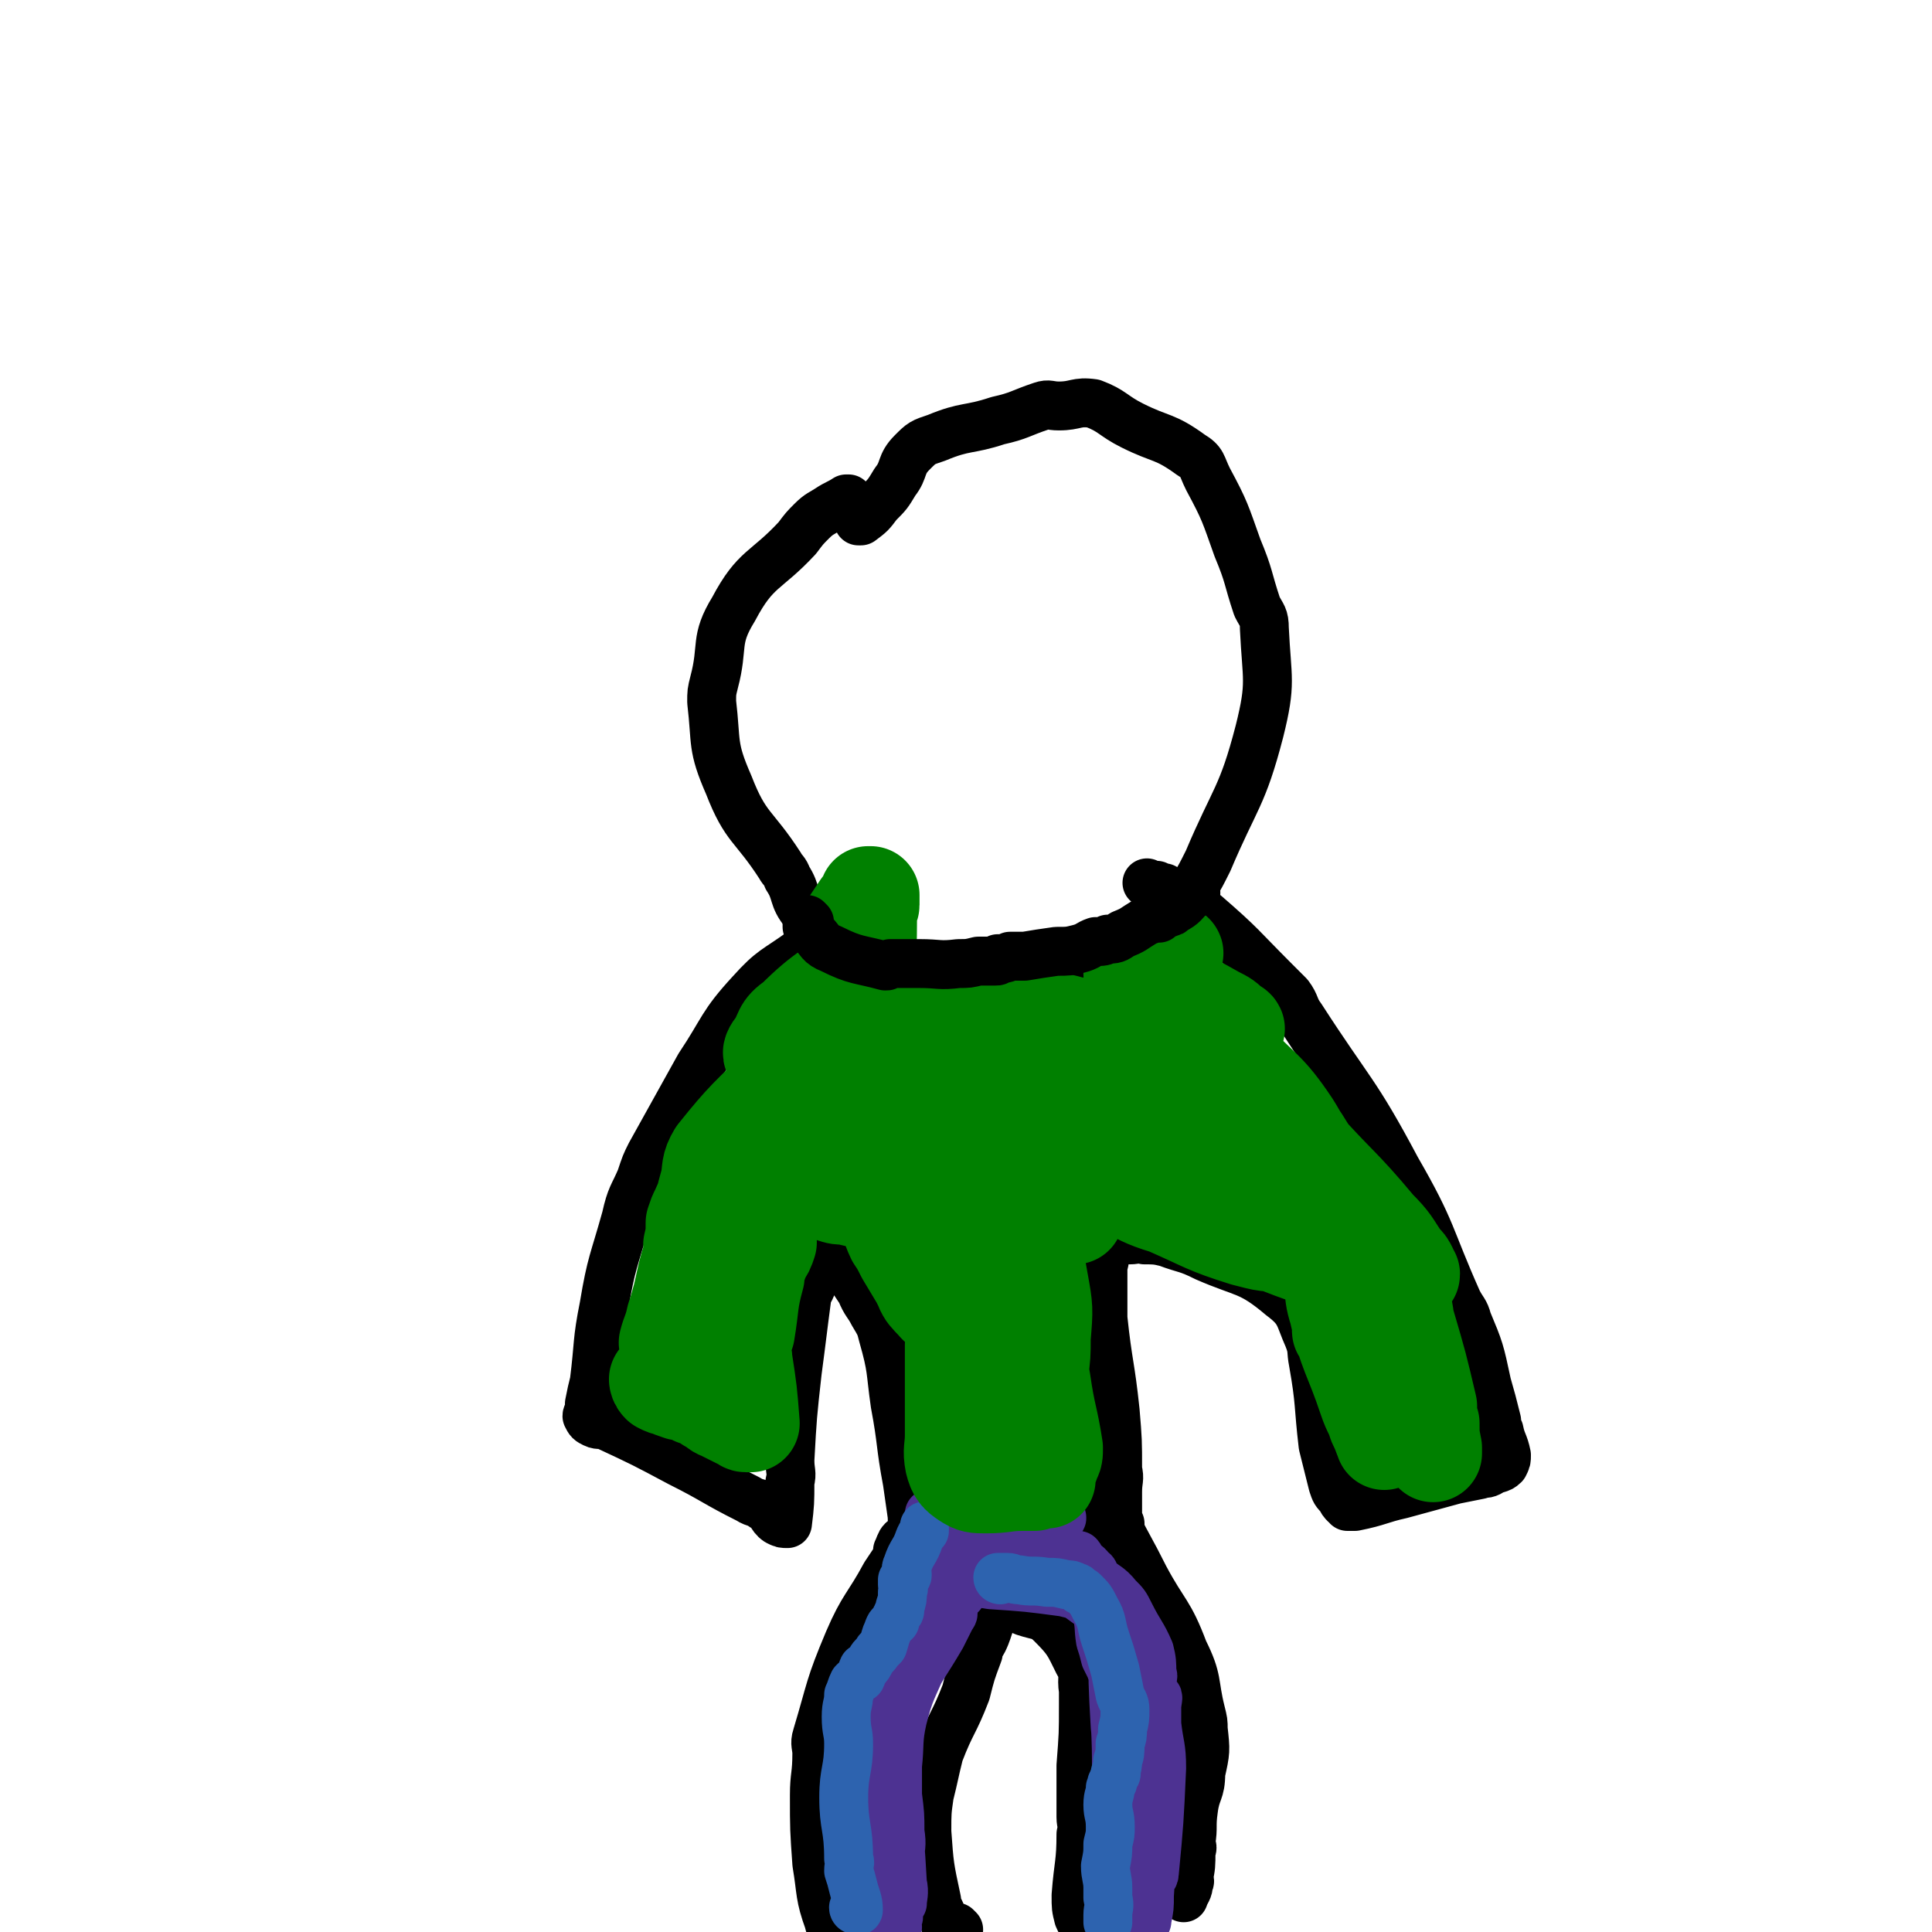
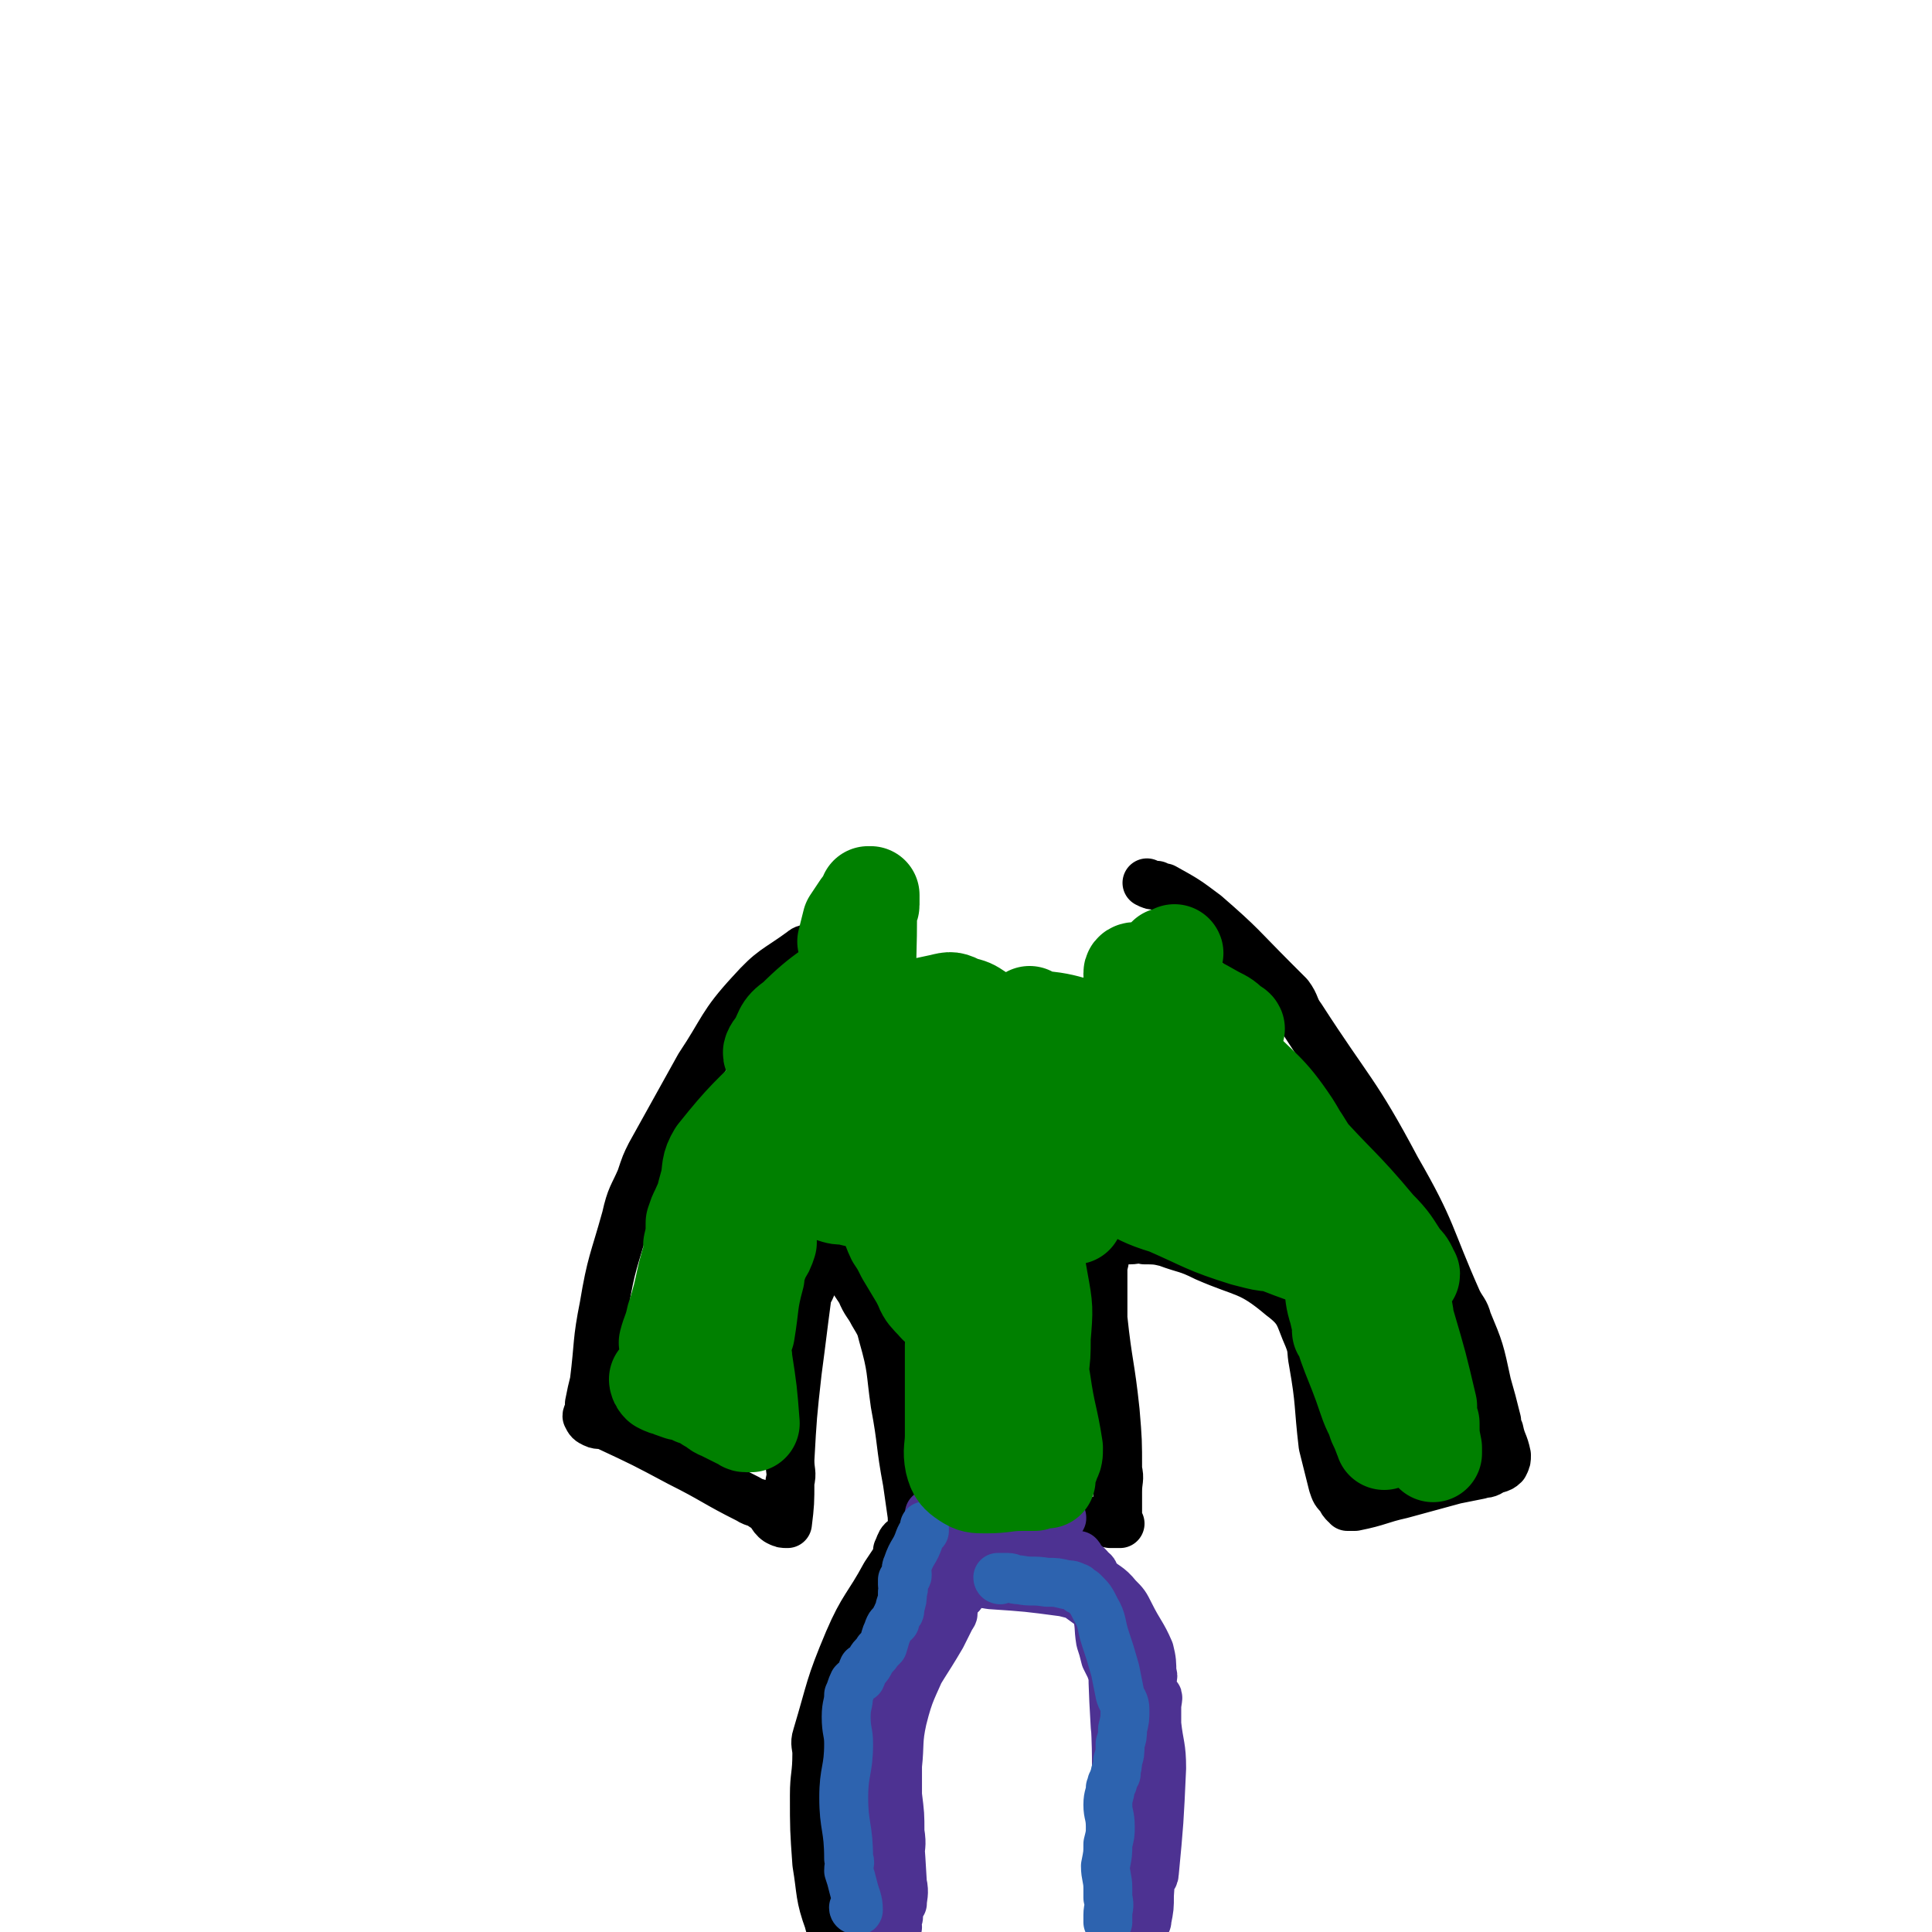
<svg xmlns="http://www.w3.org/2000/svg" viewBox="0 0 790 790" version="1.1">
  <g fill="none" stroke="#000000" stroke-width="20" stroke-linecap="round" stroke-linejoin="round">
-     <path d="M348,205c0,0 -1,-1 -1,-1 0,0 0,0 -1,0 -3,2 -4,2 -7,4 -3,2 -4,2 -7,5 -3,3 -3,3 -6,7 -13,14 -17,12 -26,29 -8,13 -4,15 -8,30 -1,4 -1,4 -1,8 2,17 0,18 7,34 7,18 10,16 21,33 1,2 2,2 3,5 4,6 2,8 7,14 9,10 10,11 21,17 12,7 12,7 25,10 10,2 11,0 21,1 4,0 4,0 8,0 20,-3 22,1 41,-6 20,-7 19,-11 37,-24 4,-3 3,-3 6,-8 3,-5 3,-5 6,-11 11,-26 14,-26 21,-53 5,-20 3,-21 2,-42 0,-5 -1,-5 -3,-9 -4,-12 -3,-12 -8,-24 -5,-14 -5,-15 -12,-28 -3,-6 -2,-7 -7,-10 -11,-8 -12,-6 -24,-12 -8,-4 -8,-6 -16,-9 -7,-1 -7,1 -14,1 -4,0 -4,-1 -7,0 -9,3 -9,4 -18,6 -12,4 -13,2 -25,7 -6,2 -6,2 -10,6 -5,5 -3,7 -7,12 -3,5 -3,5 -7,9 -3,4 -3,4 -7,7 0,0 0,0 -1,0 " />
    <path d="M338,385c0,0 -1,-1 -1,-1 -1,0 -1,1 -2,2 -2,1 -2,1 -4,2 -1,0 -2,0 -3,1 -11,8 -12,7 -21,17 -12,13 -11,15 -21,30 -10,18 -10,18 -20,36 -2,4 -2,4 -4,10 -3,7 -4,7 -6,16 -5,18 -6,18 -9,36 -3,15 -2,15 -4,31 -1,4 -1,4 -2,9 0,1 1,1 0,2 0,2 -1,2 -1,3 1,2 1,2 3,3 2,1 3,0 5,1 15,7 15,7 30,15 14,7 14,8 28,15 3,2 4,1 6,3 4,2 3,4 6,6 2,1 2,1 4,1 0,0 0,0 0,0 1,-8 1,-9 1,-17 1,-4 0,-4 0,-9 1,-18 1,-18 3,-36 2,-15 2,-16 4,-31 1,-3 2,-3 2,-6 2,-8 1,-8 2,-16 1,-4 1,-3 1,-7 0,0 0,0 0,-1 0,0 0,-1 0,-1 0,1 0,1 0,2 2,3 2,3 3,6 1,1 1,1 1,2 1,2 1,2 2,3 0,2 1,2 2,3 0,1 0,0 1,1 4,6 4,6 8,12 2,5 3,5 5,9 3,5 3,5 4,9 4,14 3,14 5,28 3,16 2,16 5,32 1,7 1,7 2,14 0,0 0,1 0,1 1,1 1,0 2,1 0,0 0,0 0,0 8,0 8,0 16,0 3,0 3,-1 6,-1 3,0 3,0 6,0 10,0 10,0 19,0 11,0 11,0 21,1 6,0 6,0 11,1 2,0 3,0 4,0 0,0 -1,-1 -1,-1 0,-6 0,-6 0,-12 0,-5 1,-5 0,-9 0,-12 0,-12 -1,-24 -2,-19 -3,-19 -5,-38 0,-4 0,-4 0,-7 0,-7 0,-7 0,-14 1,-4 1,-4 1,-8 0,-1 0,-1 0,-2 0,-1 0,-1 0,-1 0,-1 0,-1 0,-1 4,-1 5,0 10,1 3,0 3,-1 6,0 4,0 5,0 9,1 8,3 8,2 16,6 16,7 18,5 31,16 8,6 7,8 11,17 2,5 1,5 2,10 3,17 2,17 4,34 2,8 2,8 4,16 1,3 1,3 3,5 1,2 1,2 2,3 1,0 1,1 1,1 2,0 2,0 3,0 10,-2 10,-3 19,-5 11,-3 11,-3 22,-6 5,-1 5,-1 10,-2 2,-1 2,0 4,-1 3,-2 4,-1 6,-3 1,-2 1,-2 1,-4 -1,-5 -2,-5 -3,-10 -1,-2 -1,-2 -1,-4 -2,-8 -2,-8 -4,-15 -3,-14 -3,-14 -8,-26 -1,-4 -2,-4 -4,-8 -12,-27 -10,-28 -25,-54 -17,-32 -19,-31 -39,-62 -3,-4 -2,-5 -5,-9 -3,-3 -3,-3 -6,-6 -14,-14 -13,-14 -28,-27 -8,-6 -8,-6 -17,-11 -1,0 -1,0 -3,-1 -2,0 -2,0 -4,-1 " />
    <path d="M370,631c0,0 -1,-1 -1,-1 -1,1 -1,2 -2,4 0,2 0,2 -1,4 -2,3 -2,3 -4,6 -7,13 -9,13 -15,27 -8,19 -7,19 -13,39 -1,3 0,4 0,7 0,9 -1,9 -1,17 0,14 0,14 1,28 2,12 1,13 5,24 0,2 2,1 3,2 " />
-     <path d="M453,618c0,0 -1,-1 -1,-1 0,0 1,0 2,1 1,2 1,2 2,4 6,12 6,11 12,23 8,15 10,14 16,30 6,12 4,13 7,25 1,4 1,4 1,7 1,9 1,9 -1,18 0,8 -2,7 -3,15 -1,7 0,7 -1,13 0,2 1,2 0,4 0,6 0,6 -1,11 0,1 1,1 0,2 0,3 -1,3 -2,6 " />
-     <path d="M392,789c0,0 0,0 -1,-1 -2,0 -2,1 -4,0 -1,-2 -1,-3 -2,-5 -1,-3 -2,-3 -2,-6 -3,-14 -3,-14 -4,-28 0,-8 0,-8 1,-15 2,-8 2,-9 4,-17 5,-13 6,-12 11,-25 2,-8 2,-8 5,-16 0,-3 1,-3 2,-5 3,-6 2,-9 7,-13 4,-2 5,-1 10,1 6,2 7,1 11,5 7,7 7,8 11,16 3,5 1,6 2,11 0,3 0,3 0,6 0,12 0,12 -1,25 0,10 0,10 0,21 0,3 1,3 0,7 0,12 -1,12 -2,25 0,5 0,5 1,9 1,2 1,3 3,4 0,1 1,0 1,0 " />
  </g>
  <g fill="none" stroke="#4D3292" stroke-width="20" stroke-linecap="round" stroke-linejoin="round">
    <path d="M393,652c0,0 0,-1 -1,-1 -1,0 -1,0 -2,1 -1,0 -1,0 -2,1 -2,2 -3,1 -4,3 -6,10 -6,10 -11,21 -3,4 -2,5 -4,10 -2,3 -2,3 -3,6 -3,7 -3,7 -5,14 -2,7 -2,7 -4,13 -1,5 -1,5 -3,10 -1,2 -1,2 -1,4 -1,3 -1,3 -2,6 -2,4 -4,7 -4,6 0,0 3,-4 5,-8 3,-4 3,-4 5,-9 2,-3 2,-3 4,-6 4,-12 4,-12 8,-25 1,-2 0,-2 2,-5 6,-12 7,-12 14,-24 2,-4 2,-4 4,-8 1,-1 1,-2 0,-2 -1,1 -1,3 -3,5 -2,4 -2,4 -4,9 -2,3 -3,3 -4,6 -5,12 -6,12 -9,24 -2,9 -1,10 -2,19 0,6 0,6 0,12 1,8 1,8 1,15 1,6 0,6 0,11 0,2 0,2 0,4 1,6 1,6 1,12 0,1 0,3 0,2 0,-2 1,-4 0,-8 -1,-17 -1,-17 -3,-35 -1,-8 -1,-8 -2,-17 0,-2 0,-2 0,-5 0,-3 0,-6 0,-5 0,1 0,5 0,10 1,6 1,5 1,11 1,12 1,12 1,23 1,5 0,5 0,10 0,6 1,6 0,11 0,1 0,2 0,2 -2,2 -2,3 -3,3 -1,0 -1,-1 -2,-2 -1,-5 0,-5 -1,-10 0,-12 0,-12 -1,-23 0,-13 -2,-13 -2,-26 0,-8 1,-8 2,-16 2,-7 3,-7 5,-14 0,-1 -1,-1 -1,-3 2,-6 2,-6 4,-12 2,-4 2,-4 3,-7 1,-3 1,-3 2,-6 1,-1 1,-2 0,-1 -5,13 -7,13 -12,28 -4,11 -3,11 -6,23 -1,5 -1,6 -2,11 0,3 0,3 0,6 3,11 3,10 7,21 1,4 1,4 2,8 1,2 0,3 0,5 0,1 0,1 0,2 0,2 0,3 0,3 0,1 0,0 0,-1 0,-3 1,-3 0,-5 0,-5 -1,-5 -2,-11 0,-11 0,-11 0,-22 1,-5 1,-5 1,-10 1,-5 1,-5 2,-10 3,-9 3,-9 6,-17 3,-8 2,-9 6,-17 2,-5 3,-5 6,-10 1,-2 2,-2 3,-4 5,-7 4,-8 9,-15 3,-7 4,-6 8,-12 0,-2 0,-2 1,-3 2,-2 2,-2 5,-3 3,-2 3,-1 7,-2 2,-1 2,-1 3,-1 7,-1 7,-1 14,-1 2,-1 5,-1 4,0 -2,2 -6,2 -11,6 -9,7 -8,8 -16,15 -1,1 -1,1 -2,2 -3,1 -3,1 -6,2 -1,0 -2,1 -1,1 4,0 5,0 11,0 15,-1 15,0 31,-1 3,0 7,0 7,-1 0,-1 -4,-1 -8,-2 -7,-2 -7,-3 -14,-4 -3,-1 -3,-1 -7,-1 -2,0 -2,0 -5,1 -11,2 -11,3 -23,5 -7,1 -7,1 -14,2 0,0 0,0 0,0 5,0 5,0 10,1 5,0 5,1 9,1 5,0 5,-1 10,0 15,1 15,1 30,3 4,1 4,1 8,2 0,0 0,0 1,0 1,0 2,0 2,0 -3,-1 -4,-2 -9,-3 -13,-3 -13,-3 -26,-5 -4,-1 -4,0 -9,0 -1,0 -3,0 -2,0 2,-1 4,-1 8,-1 4,0 4,-1 8,0 6,0 6,-1 12,2 10,4 10,5 20,12 1,1 1,2 2,4 4,9 3,9 7,19 4,9 3,9 7,17 4,9 5,8 9,16 0,1 0,1 0,2 0,2 -1,2 -1,5 0,1 1,2 0,1 -2,-4 -3,-5 -5,-11 -3,-6 -3,-7 -5,-13 -3,-5 -3,-5 -5,-10 -2,-3 -2,-3 -3,-6 -1,-2 -1,-2 -2,-4 -1,-4 -1,-4 -2,-7 -1,-6 0,-6 -2,-13 0,-5 0,-5 -2,-10 -1,-5 -2,-5 -4,-10 0,-1 -1,-2 -1,-2 0,0 1,1 1,2 2,2 3,2 4,4 2,1 1,1 2,3 4,4 5,3 9,8 3,3 3,3 5,7 4,8 5,8 8,15 1,4 1,5 1,9 1,2 0,2 -1,4 -1,11 0,11 -2,22 -2,10 -3,10 -6,20 0,3 0,3 -1,6 0,2 1,2 0,5 0,5 0,5 -1,9 0,7 0,7 -1,14 0,9 0,9 -1,18 0,1 1,1 0,2 0,2 -1,5 -1,3 0,-7 0,-9 0,-19 1,-7 1,-7 0,-15 0,-6 0,-6 0,-13 -1,-18 0,-18 -1,-36 0,-9 0,-9 0,-18 0,-2 0,-2 0,-3 0,-5 1,-5 0,-10 0,-1 -1,-3 -1,-2 0,16 0,18 1,35 2,19 2,19 4,38 0,3 0,3 2,6 3,8 4,8 7,16 1,2 0,3 0,3 1,0 3,-1 3,-3 2,-21 2,-21 3,-43 0,-9 -1,-9 -2,-18 0,-2 0,-2 0,-4 0,-1 0,-1 0,-3 0,-2 1,-5 0,-4 0,1 0,5 -1,10 0,6 -1,5 -2,11 -1,5 -1,5 -1,11 0,12 0,12 0,23 1,13 2,13 1,26 0,5 0,5 -1,10 0,1 0,1 -1,1 0,1 0,2 0,1 0,-5 1,-6 0,-13 0,-20 0,-20 -2,-40 -1,-15 -1,-15 -3,-31 0,-4 0,-4 -1,-9 0,-1 0,-1 -1,-3 -1,-6 -1,-6 -3,-12 -1,-4 0,-4 -2,-8 -3,-6 -3,-5 -7,-11 -4,-7 -4,-7 -9,-14 -2,-2 -3,-2 -6,-4 -2,-1 -2,-1 -4,-2 -7,-5 -7,-6 -14,-10 -4,-1 -4,0 -8,-1 -2,-1 -2,-1 -4,-1 -11,-4 -11,-4 -22,-7 0,0 0,0 -1,-1 -1,0 -1,-1 -1,-1 -1,5 0,6 -1,12 0,6 0,6 -2,11 -2,5 -4,5 -6,10 -3,12 -2,12 -4,25 0,3 0,3 -1,7 0,3 0,3 0,7 -1,13 0,13 -2,25 -1,14 -2,14 -4,27 0,3 0,3 -1,5 0,2 0,2 0,4 0,5 0,5 0,10 1,9 1,9 4,17 1,4 1,4 3,8 0,1 1,1 1,1 -2,-2 -3,-2 -5,-5 -3,-5 -3,-5 -5,-10 -2,-3 -1,-3 -2,-6 -1,-6 -2,-6 -3,-13 0,-7 0,-8 1,-15 0,0 1,0 1,-1 1,-3 1,-3 1,-6 1,-4 1,-4 1,-7 0,-1 0,-3 -1,-3 0,1 -1,3 -1,5 0,6 0,6 1,12 2,11 3,11 6,23 0,2 0,2 1,4 2,7 2,7 4,15 1,1 1,1 1,2 1,1 0,1 0,2 " />
  </g>
  <g fill="none" stroke="#2D63AF" stroke-width="20" stroke-linecap="round" stroke-linejoin="round">
    <path d="M350,781c0,0 -1,0 -1,-1 0,0 2,2 2,1 0,-4 -1,-5 -2,-9 -1,-4 -1,-4 -2,-7 0,-3 1,-3 0,-5 0,-13 -2,-13 -2,-25 0,-11 2,-11 2,-22 0,-5 -1,-5 -1,-11 0,-5 1,-5 1,-9 1,-2 1,-3 2,-5 1,-1 1,-1 3,-2 1,-2 0,-2 1,-4 1,0 1,0 1,0 1,-1 1,-1 2,-3 1,-2 2,-2 3,-4 1,-1 1,-1 2,-2 1,-3 1,-4 2,-6 1,-3 1,-2 3,-4 0,-2 1,-2 1,-3 1,-1 1,-1 1,-3 1,-3 1,-3 1,-6 1,-2 0,-2 0,-3 0,-1 0,-1 0,-2 1,-1 2,-1 2,-2 0,-2 -1,-2 0,-4 2,-6 3,-5 5,-11 1,-2 1,-2 2,-3 0,-1 0,-1 0,-2 " />
    <path d="M409,646c0,0 -1,0 -1,-1 0,0 1,0 2,0 1,0 1,0 2,0 2,0 2,1 5,1 5,1 5,0 11,1 4,0 4,0 8,1 2,0 2,0 4,1 1,0 1,1 1,1 1,1 1,0 2,1 3,3 3,3 5,7 3,5 2,6 4,12 2,6 2,6 4,13 1,5 1,5 2,10 1,3 2,3 2,6 0,4 0,4 -1,8 0,3 0,3 -1,6 0,4 0,4 -1,7 0,0 0,0 0,0 0,2 0,2 -1,5 0,0 1,0 0,1 0,1 -1,1 -1,3 -1,0 0,1 -1,2 0,3 -1,3 -1,7 0,4 1,4 1,9 0,3 0,3 -1,7 0,4 0,4 -1,9 0,4 1,5 1,9 0,2 0,2 0,4 1,4 0,4 0,7 0,1 0,1 0,1 0,1 0,1 0,2 " />
  </g>
  <g fill="none" stroke="#008000" stroke-width="40" stroke-linecap="round" stroke-linejoin="round">
    <path d="M270,565c0,0 -1,-1 -1,-1 0,0 0,1 1,2 2,1 2,1 3,1 2,1 2,1 5,2 2,0 2,0 4,1 1,0 1,0 2,1 3,1 3,1 6,3 3,1 2,2 5,3 4,2 4,2 8,4 1,0 1,1 2,1 0,0 0,0 1,0 0,0 1,0 1,0 -1,-13 -1,-13 -3,-26 0,-3 -1,-3 -1,-6 0,-3 1,-3 2,-5 2,-12 1,-12 4,-23 0,-4 1,-4 2,-8 2,-3 2,-3 3,-6 0,-2 0,-2 -1,-4 0,-1 1,-3 0,-3 -1,3 -1,5 -2,10 -5,17 -5,17 -11,35 -4,14 -4,14 -8,28 0,0 0,1 0,1 0,0 0,-1 0,-1 0,-12 -1,-12 -1,-24 0,-24 -1,-24 1,-48 0,-7 0,-7 2,-14 4,-9 4,-9 8,-17 3,-4 4,-4 7,-8 1,-1 1,-2 0,-2 -5,8 -6,9 -10,18 -8,18 -8,19 -14,37 -5,13 -4,14 -8,27 0,1 -1,1 -2,3 0,1 0,1 -1,2 0,1 -1,1 -1,1 1,-4 2,-5 3,-10 5,-15 3,-16 9,-31 6,-15 8,-14 16,-28 2,-3 2,-3 4,-7 4,-6 4,-6 8,-12 4,-8 3,-9 9,-16 3,-5 5,-5 9,-10 0,0 1,-2 0,-2 0,0 -1,2 -2,3 -15,16 -17,15 -30,33 -8,12 -7,13 -13,26 -1,2 -1,2 -2,5 0,4 0,5 -1,9 0,2 0,2 0,3 0,0 0,0 0,0 4,-14 3,-15 7,-29 1,-5 0,-6 3,-11 12,-15 13,-15 27,-29 2,-3 2,-3 5,-5 1,-1 1,-1 1,-1 2,-2 1,-2 3,-3 2,-2 4,-5 5,-3 4,4 3,7 5,14 5,13 4,13 10,25 1,2 2,2 3,3 2,2 2,2 4,3 6,7 7,6 13,13 1,2 2,4 0,4 -4,1 -6,-1 -12,-2 -5,-1 -5,-1 -10,-2 -4,0 -4,0 -7,-1 -4,-1 -7,-3 -9,-4 0,0 3,1 6,2 3,1 3,1 6,2 9,3 10,2 18,5 9,4 9,4 17,10 5,3 4,4 9,8 2,2 3,2 4,5 3,7 3,8 5,15 2,5 2,5 4,10 0,3 2,6 0,5 -5,-2 -7,-5 -14,-10 -2,-2 -3,-2 -4,-4 -3,-3 -3,-3 -5,-7 -1,-2 -1,-2 -2,-4 -3,-6 -3,-6 -6,-13 -2,-3 -4,-6 -5,-7 0,0 1,3 2,5 2,3 2,3 4,7 3,5 3,5 6,10 2,3 1,3 3,6 5,6 6,5 10,11 3,5 3,5 5,10 2,8 1,8 2,16 1,4 0,4 0,7 0,1 0,1 0,2 1,3 1,3 1,7 1,3 0,3 2,6 1,3 1,3 3,5 4,2 4,3 8,4 6,1 6,0 12,0 3,0 3,-1 6,-1 0,0 1,0 1,0 -1,0 -1,0 -2,0 -2,0 -2,1 -4,1 -6,2 -6,2 -12,3 -3,1 -3,1 -7,2 0,0 0,0 -1,0 0,-1 1,-1 0,-1 0,-3 -1,-2 -1,-5 -1,-3 -1,-3 -2,-5 -2,-4 -2,-4 -4,-8 -2,-9 -2,-9 -4,-18 0,0 0,0 0,0 -1,-4 -1,-4 -1,-7 -1,-1 -1,-1 -1,-2 0,-2 0,-2 0,-4 0,-1 0,-1 0,-1 0,0 0,-1 0,-1 0,3 0,3 0,5 0,3 0,3 0,7 0,4 0,4 0,8 0,8 0,8 0,17 0,5 -1,6 0,11 1,4 2,5 5,7 3,2 4,2 8,2 8,0 8,-1 15,-1 3,0 3,0 5,0 0,0 0,0 0,0 1,-1 1,-1 3,-1 0,0 0,0 1,0 0,0 1,0 1,0 0,-1 0,-1 -1,-2 0,0 0,0 0,0 2,-3 2,-3 3,-6 1,-2 1,-2 1,-5 -2,-13 -3,-13 -5,-27 -3,-18 -3,-18 -6,-36 0,-3 0,-3 -1,-6 0,-1 0,-1 0,-1 0,-3 0,-3 -1,-6 0,-3 0,-3 -1,-5 0,-1 1,-1 0,-2 0,-4 -1,-4 -1,-7 0,-1 2,-2 2,-1 4,10 5,11 7,23 2,11 2,11 1,23 0,7 0,7 -1,15 -1,9 -2,9 -3,19 0,2 0,2 0,3 -1,2 -1,6 -2,4 -2,-6 -3,-9 -5,-19 -4,-21 -3,-21 -6,-42 -1,-9 -1,-9 -2,-18 0,-2 -1,-2 -2,-3 -3,-7 -3,-6 -6,-13 -3,-6 -3,-6 -6,-12 0,-1 0,-1 0,-2 -1,-1 -1,-1 -1,-2 -3,-2 -3,-2 -6,-5 -1,0 0,-1 -1,-1 0,0 0,0 -1,1 0,0 0,0 -1,0 0,0 0,0 -1,0 0,0 0,0 -1,0 0,0 0,0 -1,0 0,0 0,0 -1,0 0,0 0,0 0,0 1,0 0,-1 0,-1 0,0 0,0 0,1 0,0 0,0 0,0 0,0 0,0 -1,0 0,0 0,0 -1,0 0,0 0,0 0,0 0,-1 0,-1 -1,-1 0,-1 0,0 -1,0 0,-1 1,-1 0,-2 -2,-3 -3,-3 -6,-6 -4,-6 -5,-5 -7,-11 -4,-9 -6,-9 -6,-18 -3,-31 -1,-31 -1,-62 0,-1 1,-1 1,-2 0,-2 0,-2 0,-4 0,0 0,0 0,0 0,0 0,0 -1,0 -1,2 -1,3 -3,5 -2,3 -2,3 -4,6 -1,4 -1,4 -2,8 0,0 2,0 2,0 0,4 0,5 -1,9 -1,13 0,13 -3,26 -1,4 -2,4 -4,7 -1,1 0,1 -1,2 -5,4 -5,4 -10,8 -2,1 -4,3 -4,3 -1,0 1,-2 1,-3 1,-4 1,-4 2,-8 2,-5 2,-5 5,-9 2,-5 2,-5 6,-9 3,-3 3,-3 6,-7 3,-3 3,-3 6,-6 1,-1 3,-3 2,-2 -12,8 -16,9 -28,21 -6,4 -4,5 -8,11 -1,1 -2,3 -1,3 9,-3 11,-5 22,-8 23,-7 23,-8 47,-13 4,-1 4,-1 8,1 4,1 4,1 7,3 4,3 5,3 7,8 2,4 2,5 1,9 0,1 -1,1 -2,1 -4,1 -4,1 -8,1 -5,-1 -5,-1 -10,-2 -11,-3 -22,-7 -22,-7 1,1 13,3 24,8 12,6 11,6 22,14 7,4 7,4 13,8 5,4 9,5 11,8 1,1 -3,1 -5,0 -21,-11 -21,-13 -42,-24 -1,-1 -1,-1 -3,-2 0,0 -1,-1 -1,-1 15,17 16,18 31,36 11,12 11,12 21,25 1,0 1,0 2,1 0,0 1,0 0,0 -1,0 -1,0 -3,-1 -14,-9 -16,-8 -28,-19 -2,-1 -3,-5 -1,-5 9,-4 11,-3 22,-3 21,0 22,1 43,2 2,0 1,1 3,1 1,1 3,1 2,1 -8,0 -10,1 -21,-1 -9,-1 -9,-2 -18,-4 -4,-1 -4,0 -9,-1 -1,-1 -1,-2 -3,-3 -1,0 -4,-1 -3,0 14,1 17,1 33,3 16,2 16,3 31,6 1,0 3,0 2,0 -3,-2 -5,-2 -10,-4 -6,-2 -7,-1 -13,-5 -24,-17 -38,-26 -46,-37 -3,-4 12,3 23,8 8,4 7,5 15,10 7,5 7,5 14,10 10,6 10,7 19,14 1,0 1,0 1,1 1,0 1,1 0,1 -5,-2 -6,-1 -12,-5 -17,-10 -17,-11 -33,-23 -1,0 -2,0 -2,-1 -1,-1 -1,-2 -1,-2 15,8 17,9 32,19 7,5 6,5 12,10 7,6 7,6 13,13 12,10 14,9 25,21 1,1 1,4 -1,4 -6,2 -8,1 -16,-1 -16,-5 -16,-6 -32,-13 -10,-3 -10,-4 -19,-8 0,0 -1,-1 -1,-1 2,1 3,2 6,3 8,3 8,3 15,6 20,7 20,7 40,14 17,7 17,6 35,13 6,3 6,2 11,5 5,4 5,4 9,9 2,3 1,4 2,7 5,17 5,17 9,34 0,2 0,2 0,3 0,2 0,2 1,4 0,5 0,5 1,10 0,1 0,3 0,2 -4,-6 -4,-8 -9,-16 -13,-27 -13,-27 -27,-55 -1,-2 -1,-1 -2,-3 -1,-1 -2,-4 -2,-3 0,7 -2,10 1,19 4,18 6,18 12,36 2,6 3,6 5,12 1,1 1,1 2,3 0,1 0,3 0,2 -1,-2 -1,-3 -3,-7 -5,-15 -5,-15 -11,-30 -1,-4 -2,-4 -3,-7 -1,-1 -1,-1 0,-1 0,1 1,2 2,4 2,4 1,4 5,8 6,8 6,8 13,15 0,0 1,1 1,1 0,-3 0,-4 -1,-7 -4,-16 -4,-16 -10,-32 -6,-13 -7,-13 -14,-26 -1,-3 -1,-3 -3,-7 -2,-7 -2,-8 -5,-16 -4,-12 -2,-13 -9,-24 -10,-15 -12,-14 -24,-27 -1,-2 -2,-1 -3,-3 0,0 0,0 -1,-1 0,0 -1,-1 -1,-1 5,6 6,6 11,12 7,8 7,8 13,16 5,5 4,6 8,11 16,18 17,17 32,35 6,6 6,7 10,13 2,2 2,2 3,4 0,1 1,3 1,2 -2,-2 -3,-4 -6,-8 -2,-2 -2,-3 -4,-5 -10,-10 -11,-8 -20,-19 -10,-12 -9,-14 -18,-27 -3,-3 -3,-3 -6,-6 -3,-3 -3,-3 -6,-6 -11,-12 -10,-13 -22,-24 -10,-9 -11,-9 -22,-16 -1,-1 -2,-1 -3,-1 -2,0 -3,0 -5,1 -3,2 -5,2 -5,5 2,8 3,10 9,16 10,11 13,9 24,18 2,2 3,3 3,5 0,0 -1,0 -1,0 -13,-4 -13,-4 -26,-9 -7,-3 -7,-4 -13,-8 -1,-1 -2,-1 -2,-3 1,-8 -2,-9 2,-17 7,-13 9,-12 19,-24 1,-1 1,-1 2,-2 2,0 4,-2 3,-1 -2,2 -4,4 -10,6 -3,2 -7,0 -7,2 0,1 4,1 7,3 13,7 13,6 27,14 4,2 4,2 7,5 1,0 2,1 1,1 0,1 -1,0 -2,0 -11,-6 -11,-6 -21,-13 -2,-1 -4,-3 -4,-3 0,0 2,1 3,2 1,0 2,0 2,1 1,1 1,2 0,2 -13,6 -14,9 -29,11 -14,1 -14,-3 -28,-4 -2,-1 -2,0 -4,-1 -1,0 0,0 -1,-1 " />
  </g>
  <g fill="none" stroke="#000000" stroke-width="20" stroke-linecap="round" stroke-linejoin="round">
-     <path d="M331,377c0,0 -1,-1 -1,-1 0,0 0,1 0,3 1,1 1,1 2,2 4,4 3,5 8,7 10,5 11,4 22,7 1,0 1,0 2,-1 6,0 6,0 12,0 8,0 8,1 16,0 4,0 4,0 8,-1 3,0 3,0 7,0 1,0 1,0 1,-1 3,0 3,0 5,-1 3,0 3,0 6,0 6,-1 6,-1 13,-2 5,0 5,0 9,-1 4,-1 4,-2 7,-3 3,0 3,0 5,-1 3,0 3,0 6,-2 5,-2 4,-2 9,-5 2,-1 3,-1 5,-2 1,0 1,1 1,0 0,0 0,0 1,-1 0,0 0,1 0,0 1,0 1,-1 1,-1 1,0 1,1 2,0 1,0 1,0 2,-1 4,-2 4,-3 7,-6 1,0 2,-1 2,-1 -1,0 -2,0 -5,0 " />
-   </g>
+     </g>
</svg>